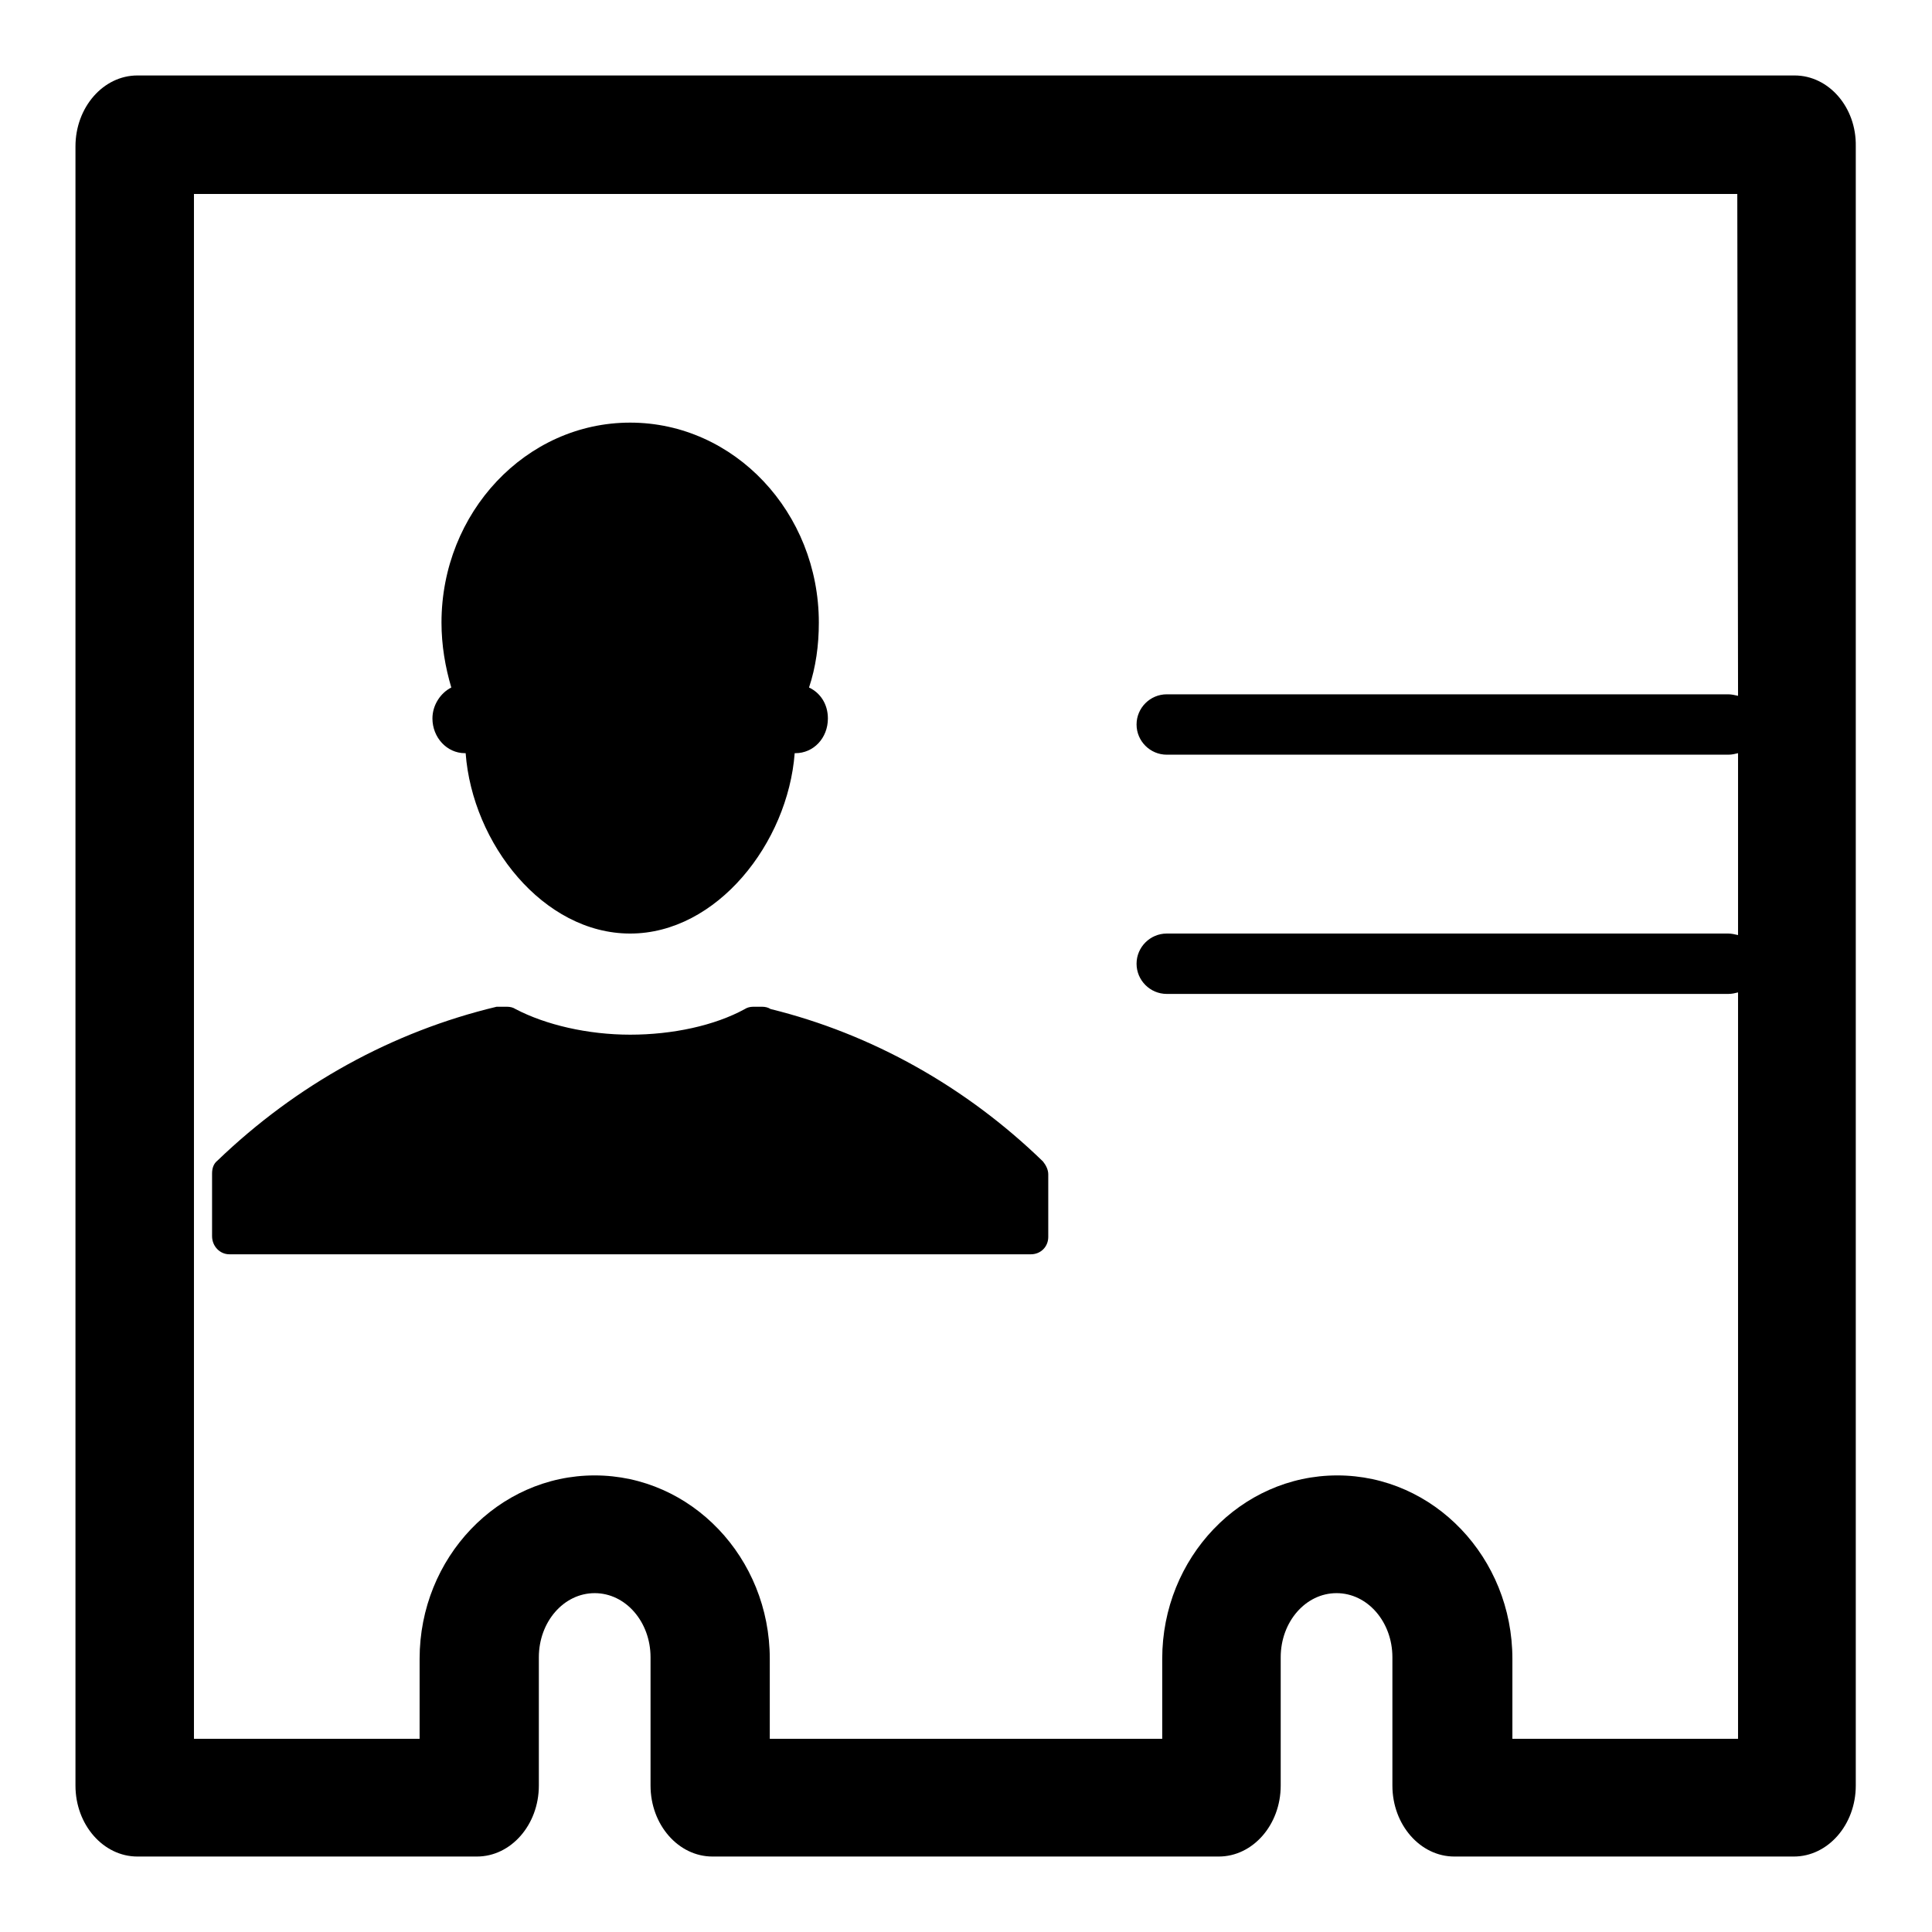
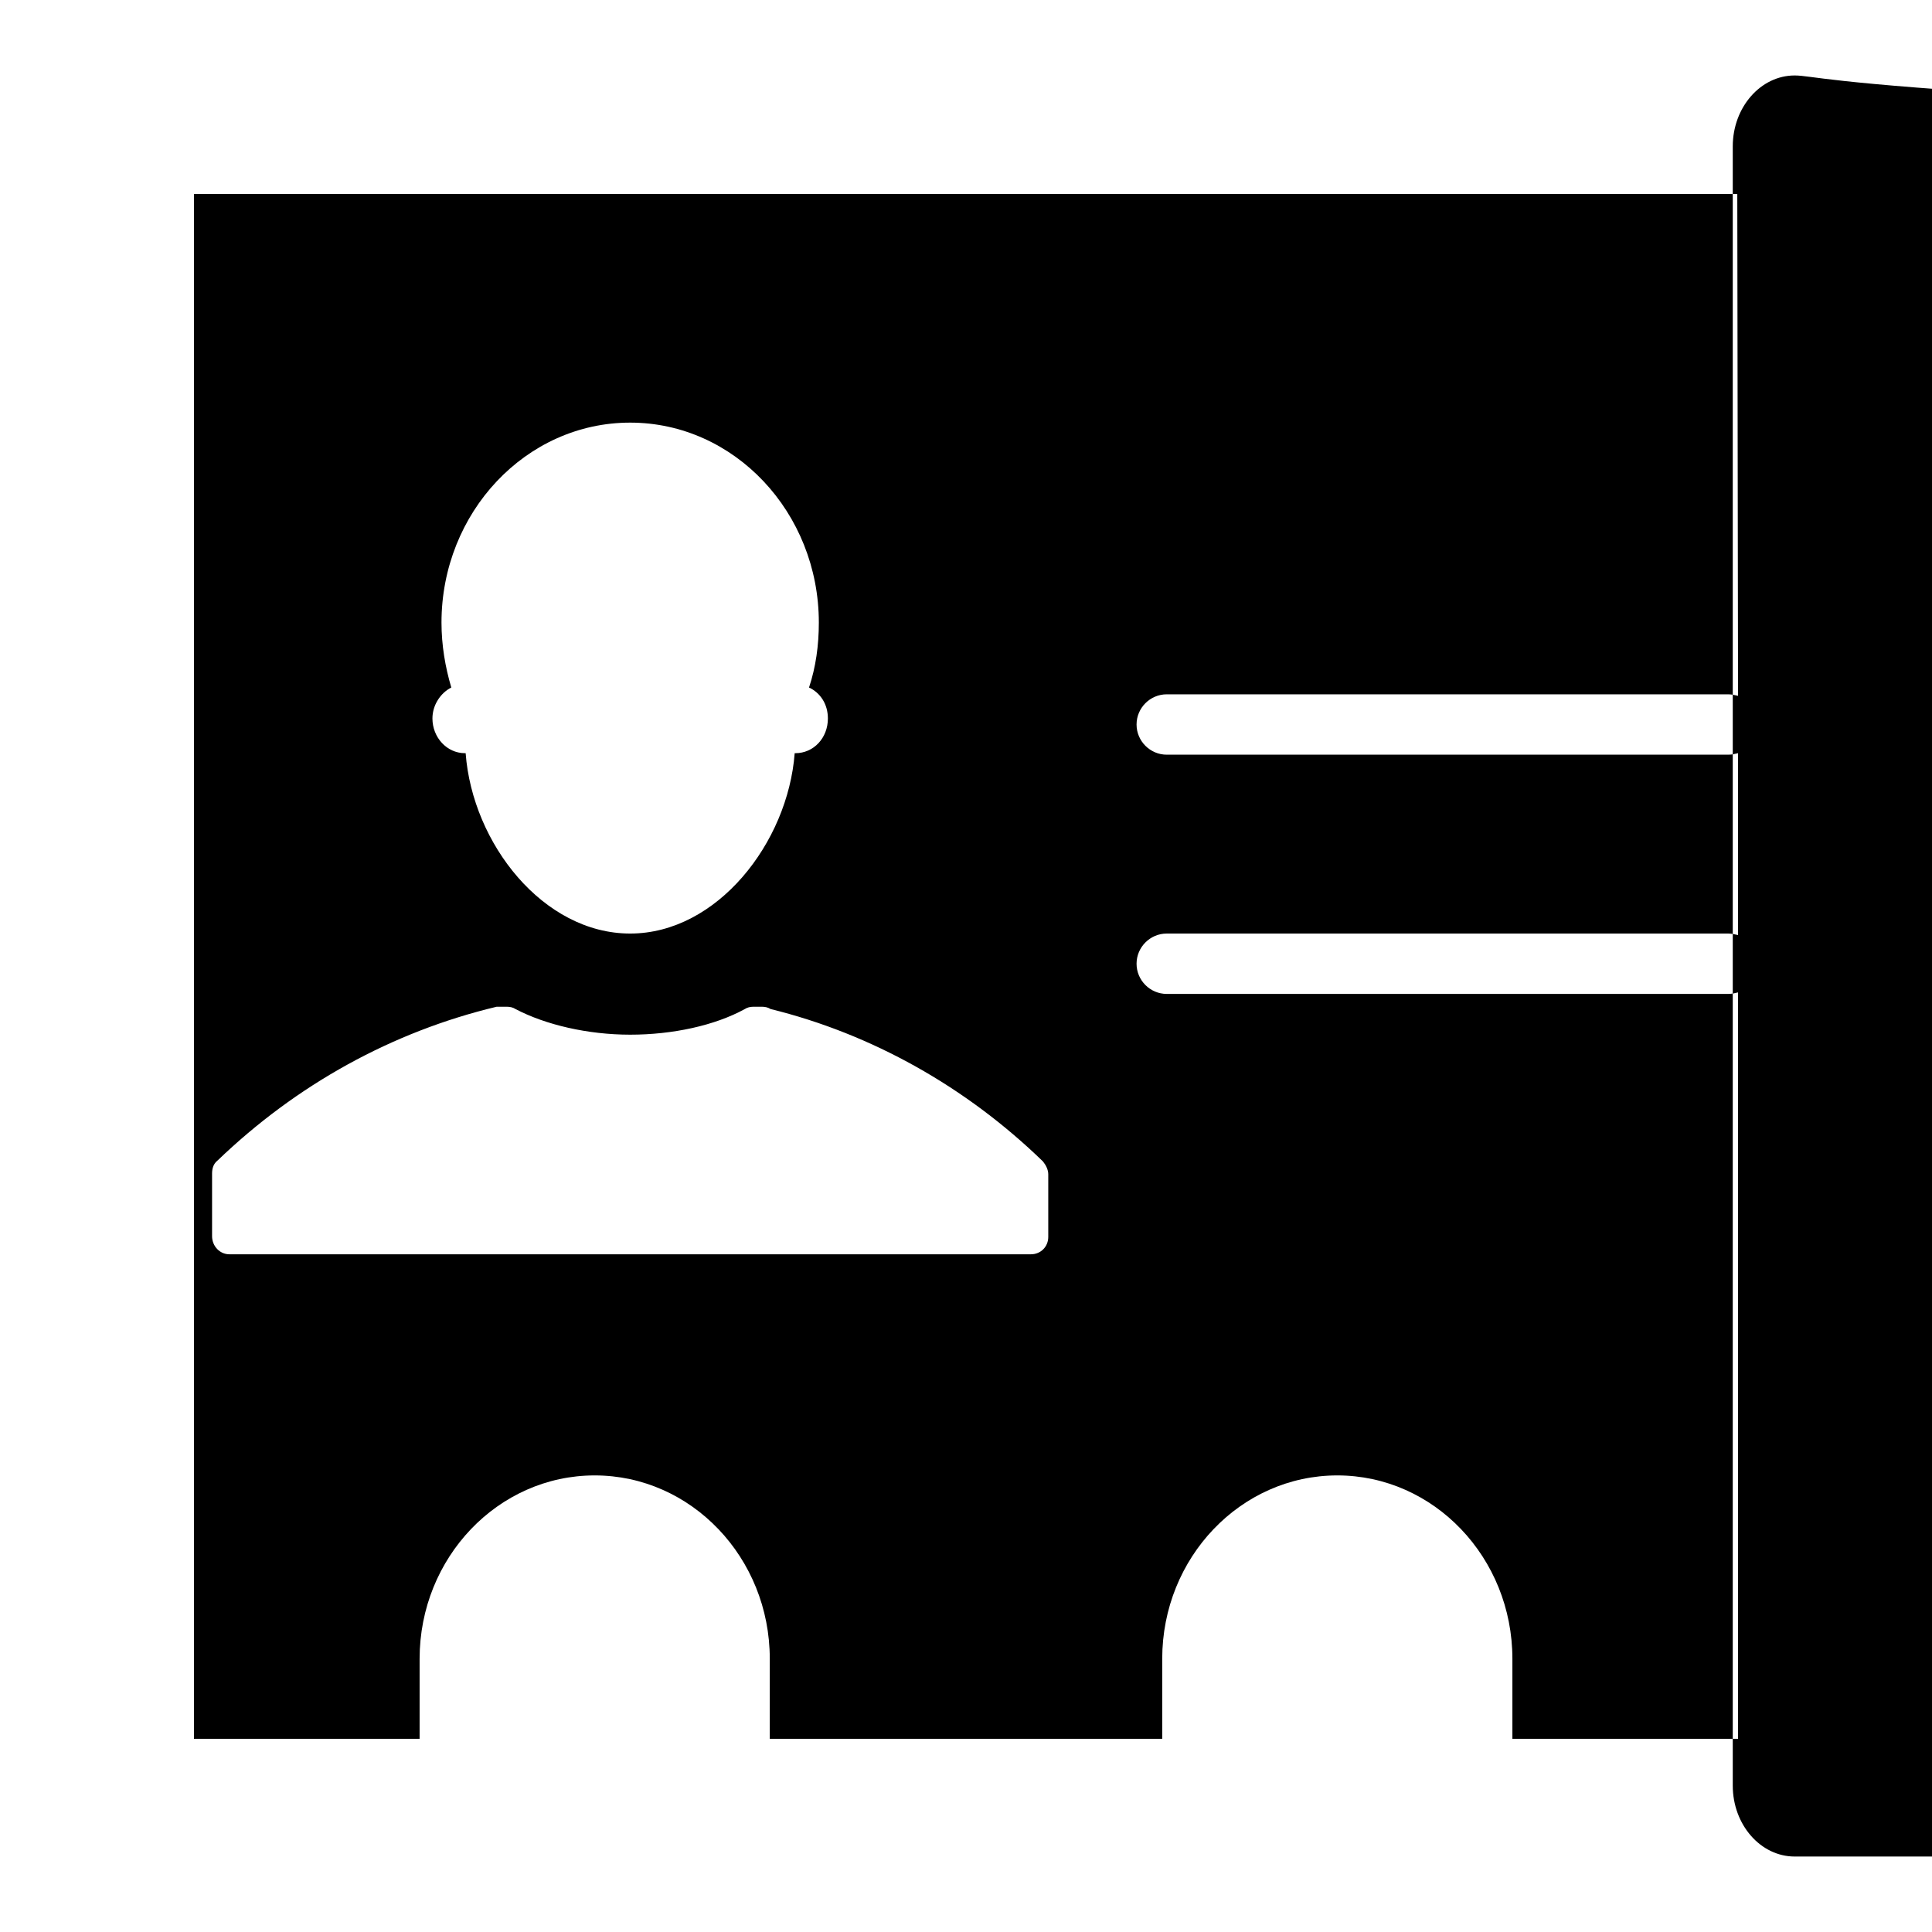
<svg xmlns="http://www.w3.org/2000/svg" version="1.1" x="0px" y="0px" viewBox="0 0 256 256" enable-background="new 0 0 256 256" xml:space="preserve">
  <g>
    <g>
-       <path fill="#000000" d="M237.8,10H18.2c-4.5,0-8.2,4.2-8.2,9.4v217.2c0,5.2,3.7,9.4,8.2,9.4h45c4.5,0,8.2-4.2,8.2-9.4v-17c0-4.7,3.3-8.5,7.4-8.5s7.4,3.8,7.4,8.5v17c0,5.2,3.7,9.4,8.2,9.4h67.1c4.5,0,8.2-4.2,8.2-9.4v-17c0-4.7,3.3-8.5,7.4-8.5c4.1,0,7.4,3.8,7.4,8.5v17c0,5.2,3.7,9.4,8.2,9.4h45c4.5,0,8.2-4.2,8.2-9.4V19.4C246,14.2,242.3,10,237.8,10z M230.3,92.2c-0.4-0.1-0.9-0.2-1.3-0.2h-74.4c-2.2,0-4,1.8-4,4c0,2.2,1.8,4,4,4h74.4c0.5,0,0.9-0.1,1.3-0.2v24.1c-0.4-0.1-0.9-0.2-1.3-0.2h-74.4c-2.2,0-4,1.8-4,4c0,2.2,1.8,4,4,4h74.4c0.5,0,0.9-0.1,1.3-0.2v98.9h-29.9v-10.6c0-13.4-10.4-24.3-23.2-24.3c-12.8,0-23.2,10.9-23.2,24.3v10.6h-52v-10.6c0-13.4-10.4-24.3-23.2-24.3c-12.8,0-23.2,10.9-23.2,24.3v10.6H25.7V25.7h204.5L230.3,92.2L230.3,92.2z M57.3,95.2c0,2.5,1.9,4.6,4.3,4.6c0,0,0,0,0.1,0c0.9,12,10.3,23.9,21.8,23.9c11.5,0,20.9-12,21.8-23.9c0,0,0,0,0.1,0c2.4,0,4.3-2,4.3-4.6c0-1.9-1-3.4-2.5-4.1c0.9-2.7,1.3-5.6,1.3-8.6c0-14.6-11.2-26.5-25-26.5c-13.8,0-25,11.9-25,26.5c0,3,0.5,5.9,1.3,8.6C58.4,91.8,57.3,93.4,57.3,95.2z M30.4,166.2h106.2c1.3,0,2.3-1,2.3-2.3v-8.3c0-0.6-0.3-1.2-0.7-1.7c-10.2-9.9-22.7-16.9-36.1-20.2c-0.3-0.2-0.7-0.3-1.1-0.3h-1.2c-0.4,0-0.8,0.1-1.1,0.3c-4,2.2-9.6,3.4-15.2,3.4c-5.6,0-11.2-1.3-15.2-3.4c-0.3-0.2-0.7-0.3-1.1-0.3h-0.9c-0.2,0-0.4,0-0.5,0c-13.8,3.3-26.5,10.3-37,20.4c-0.5,0.4-0.7,1-0.7,1.7v8.3C28.1,165.1,29.1,166.2,30.4,166.2z" />
+       <path fill="#000000" d="M237.8,10c-4.5,0-8.2,4.2-8.2,9.4v217.2c0,5.2,3.7,9.4,8.2,9.4h45c4.5,0,8.2-4.2,8.2-9.4v-17c0-4.7,3.3-8.5,7.4-8.5s7.4,3.8,7.4,8.5v17c0,5.2,3.7,9.4,8.2,9.4h67.1c4.5,0,8.2-4.2,8.2-9.4v-17c0-4.7,3.3-8.5,7.4-8.5c4.1,0,7.4,3.8,7.4,8.5v17c0,5.2,3.7,9.4,8.2,9.4h45c4.5,0,8.2-4.2,8.2-9.4V19.4C246,14.2,242.3,10,237.8,10z M230.3,92.2c-0.4-0.1-0.9-0.2-1.3-0.2h-74.4c-2.2,0-4,1.8-4,4c0,2.2,1.8,4,4,4h74.4c0.5,0,0.9-0.1,1.3-0.2v24.1c-0.4-0.1-0.9-0.2-1.3-0.2h-74.4c-2.2,0-4,1.8-4,4c0,2.2,1.8,4,4,4h74.4c0.5,0,0.9-0.1,1.3-0.2v98.9h-29.9v-10.6c0-13.4-10.4-24.3-23.2-24.3c-12.8,0-23.2,10.9-23.2,24.3v10.6h-52v-10.6c0-13.4-10.4-24.3-23.2-24.3c-12.8,0-23.2,10.9-23.2,24.3v10.6H25.7V25.7h204.5L230.3,92.2L230.3,92.2z M57.3,95.2c0,2.5,1.9,4.6,4.3,4.6c0,0,0,0,0.1,0c0.9,12,10.3,23.9,21.8,23.9c11.5,0,20.9-12,21.8-23.9c0,0,0,0,0.1,0c2.4,0,4.3-2,4.3-4.6c0-1.9-1-3.4-2.5-4.1c0.9-2.7,1.3-5.6,1.3-8.6c0-14.6-11.2-26.5-25-26.5c-13.8,0-25,11.9-25,26.5c0,3,0.5,5.9,1.3,8.6C58.4,91.8,57.3,93.4,57.3,95.2z M30.4,166.2h106.2c1.3,0,2.3-1,2.3-2.3v-8.3c0-0.6-0.3-1.2-0.7-1.7c-10.2-9.9-22.7-16.9-36.1-20.2c-0.3-0.2-0.7-0.3-1.1-0.3h-1.2c-0.4,0-0.8,0.1-1.1,0.3c-4,2.2-9.6,3.4-15.2,3.4c-5.6,0-11.2-1.3-15.2-3.4c-0.3-0.2-0.7-0.3-1.1-0.3h-0.9c-0.2,0-0.4,0-0.5,0c-13.8,3.3-26.5,10.3-37,20.4c-0.5,0.4-0.7,1-0.7,1.7v8.3C28.1,165.1,29.1,166.2,30.4,166.2z" />
    </g>
  </g>
</svg>